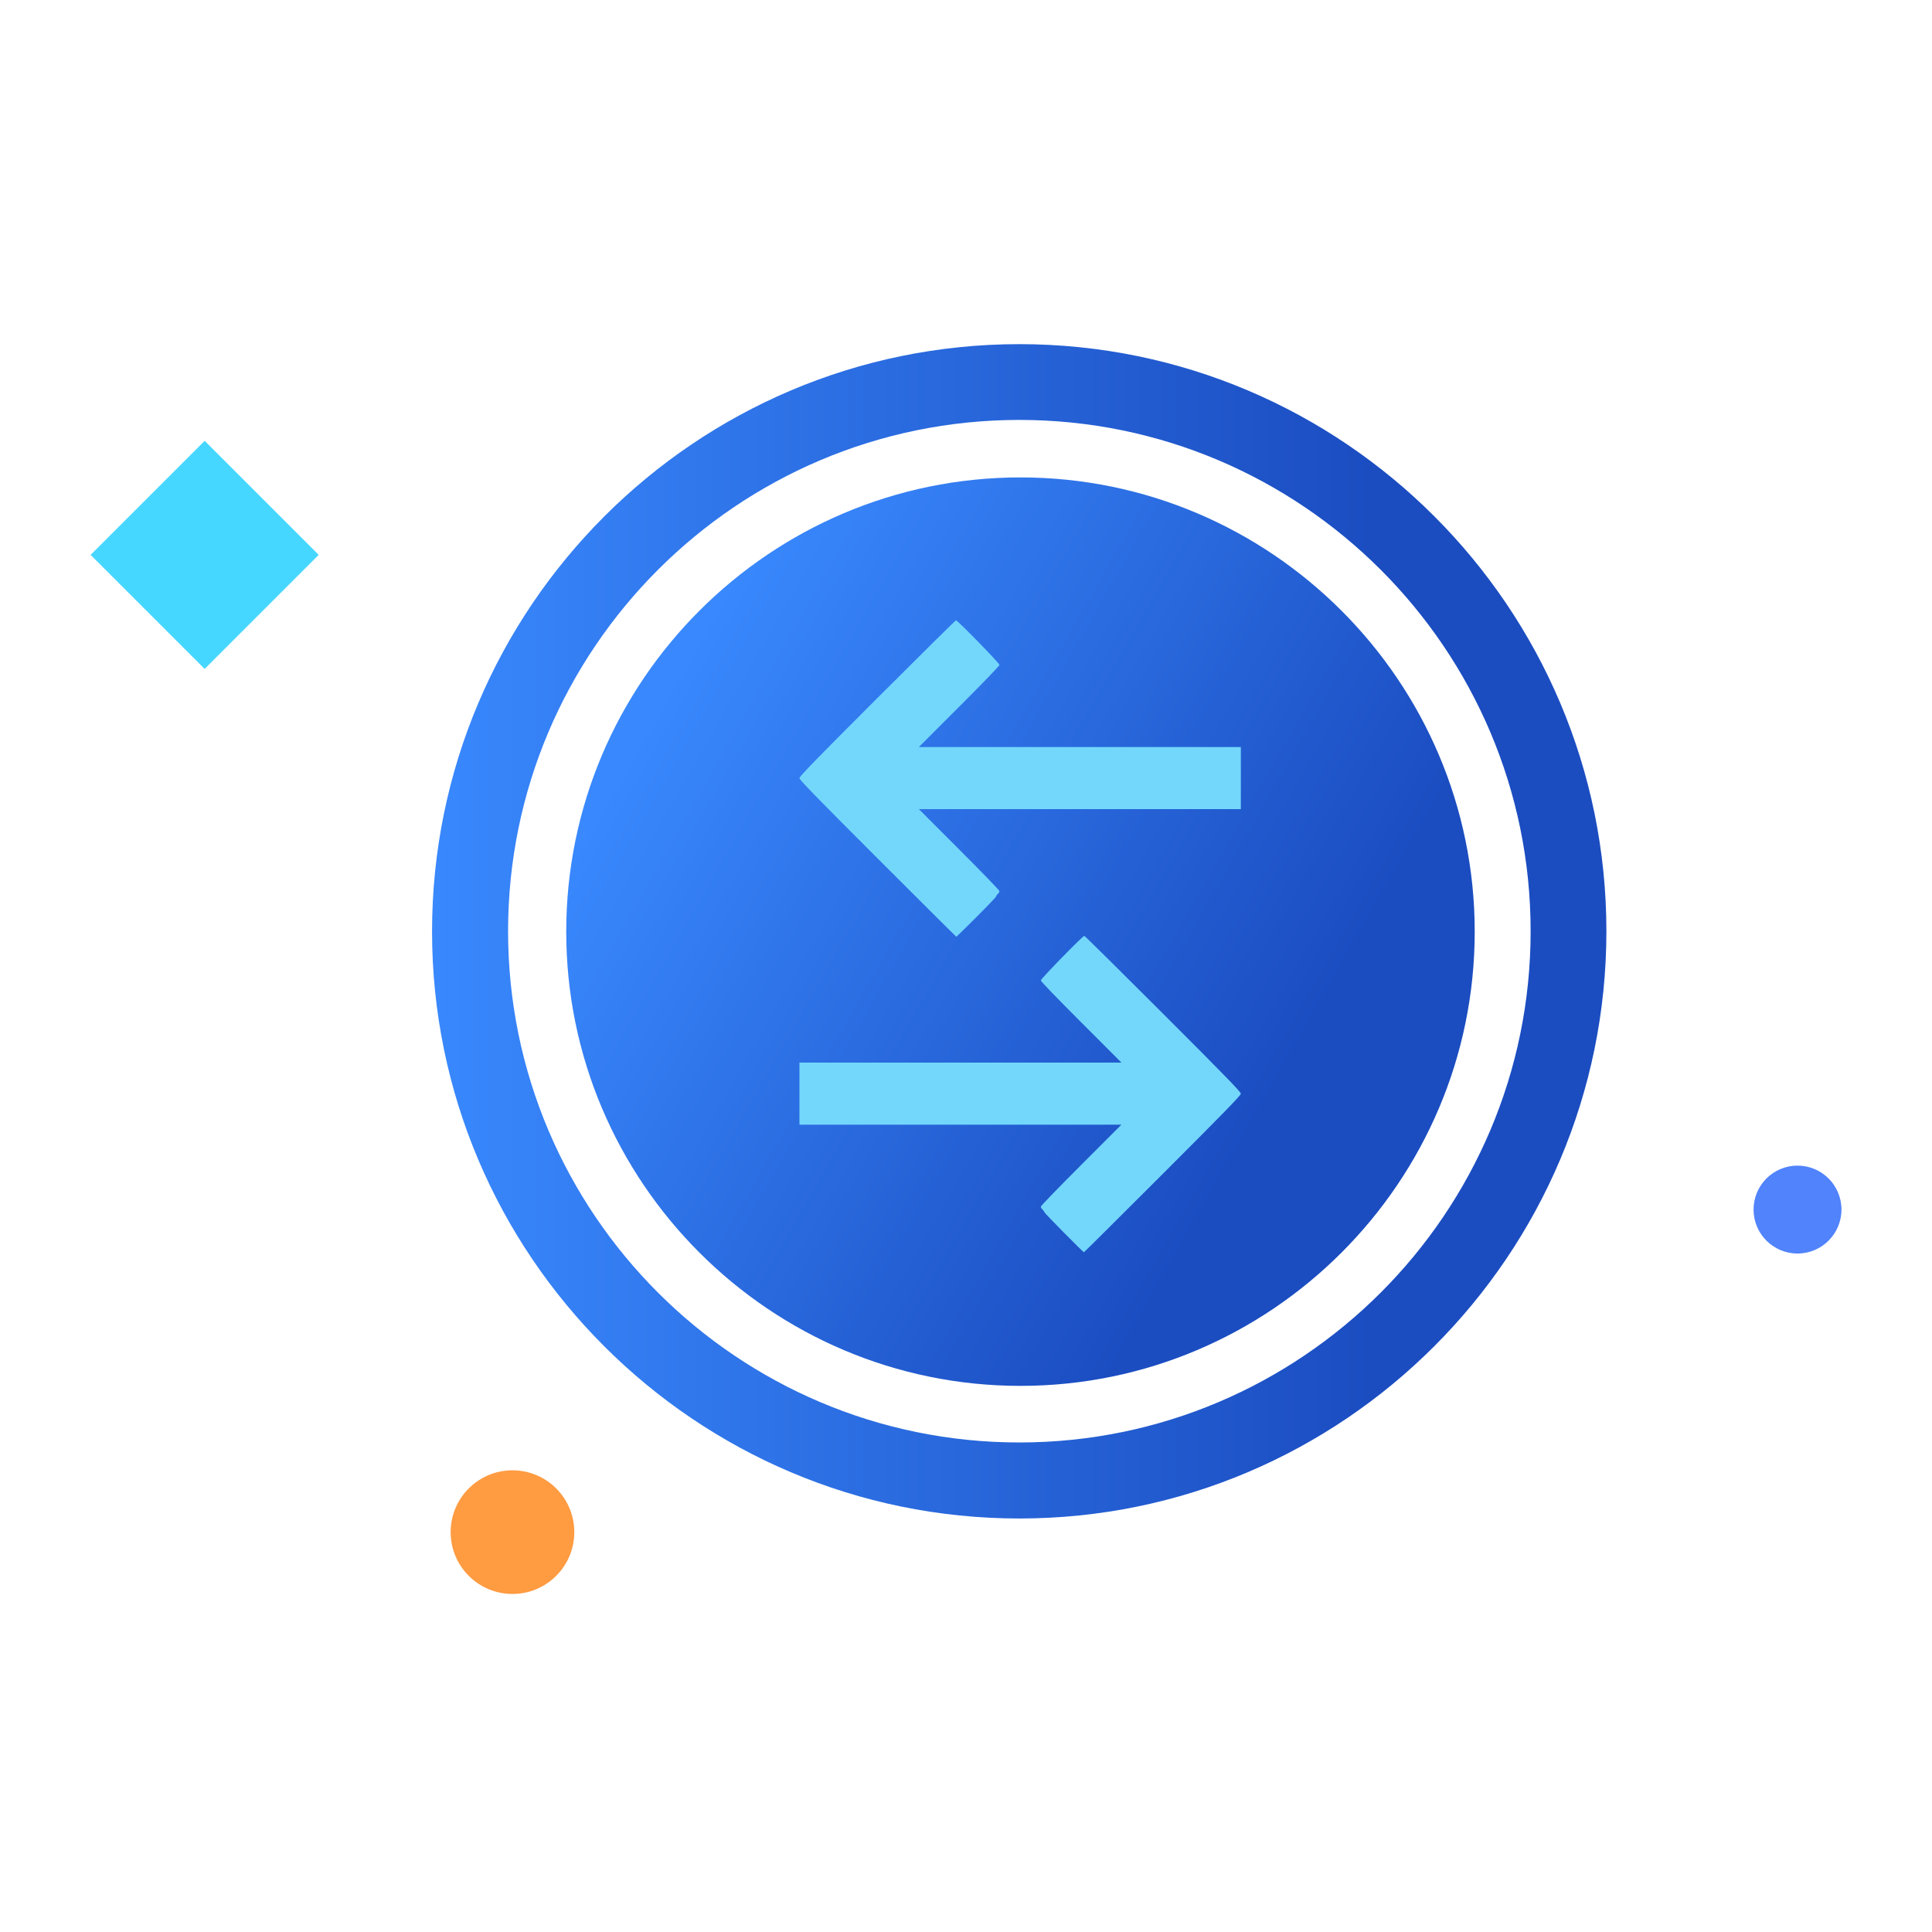
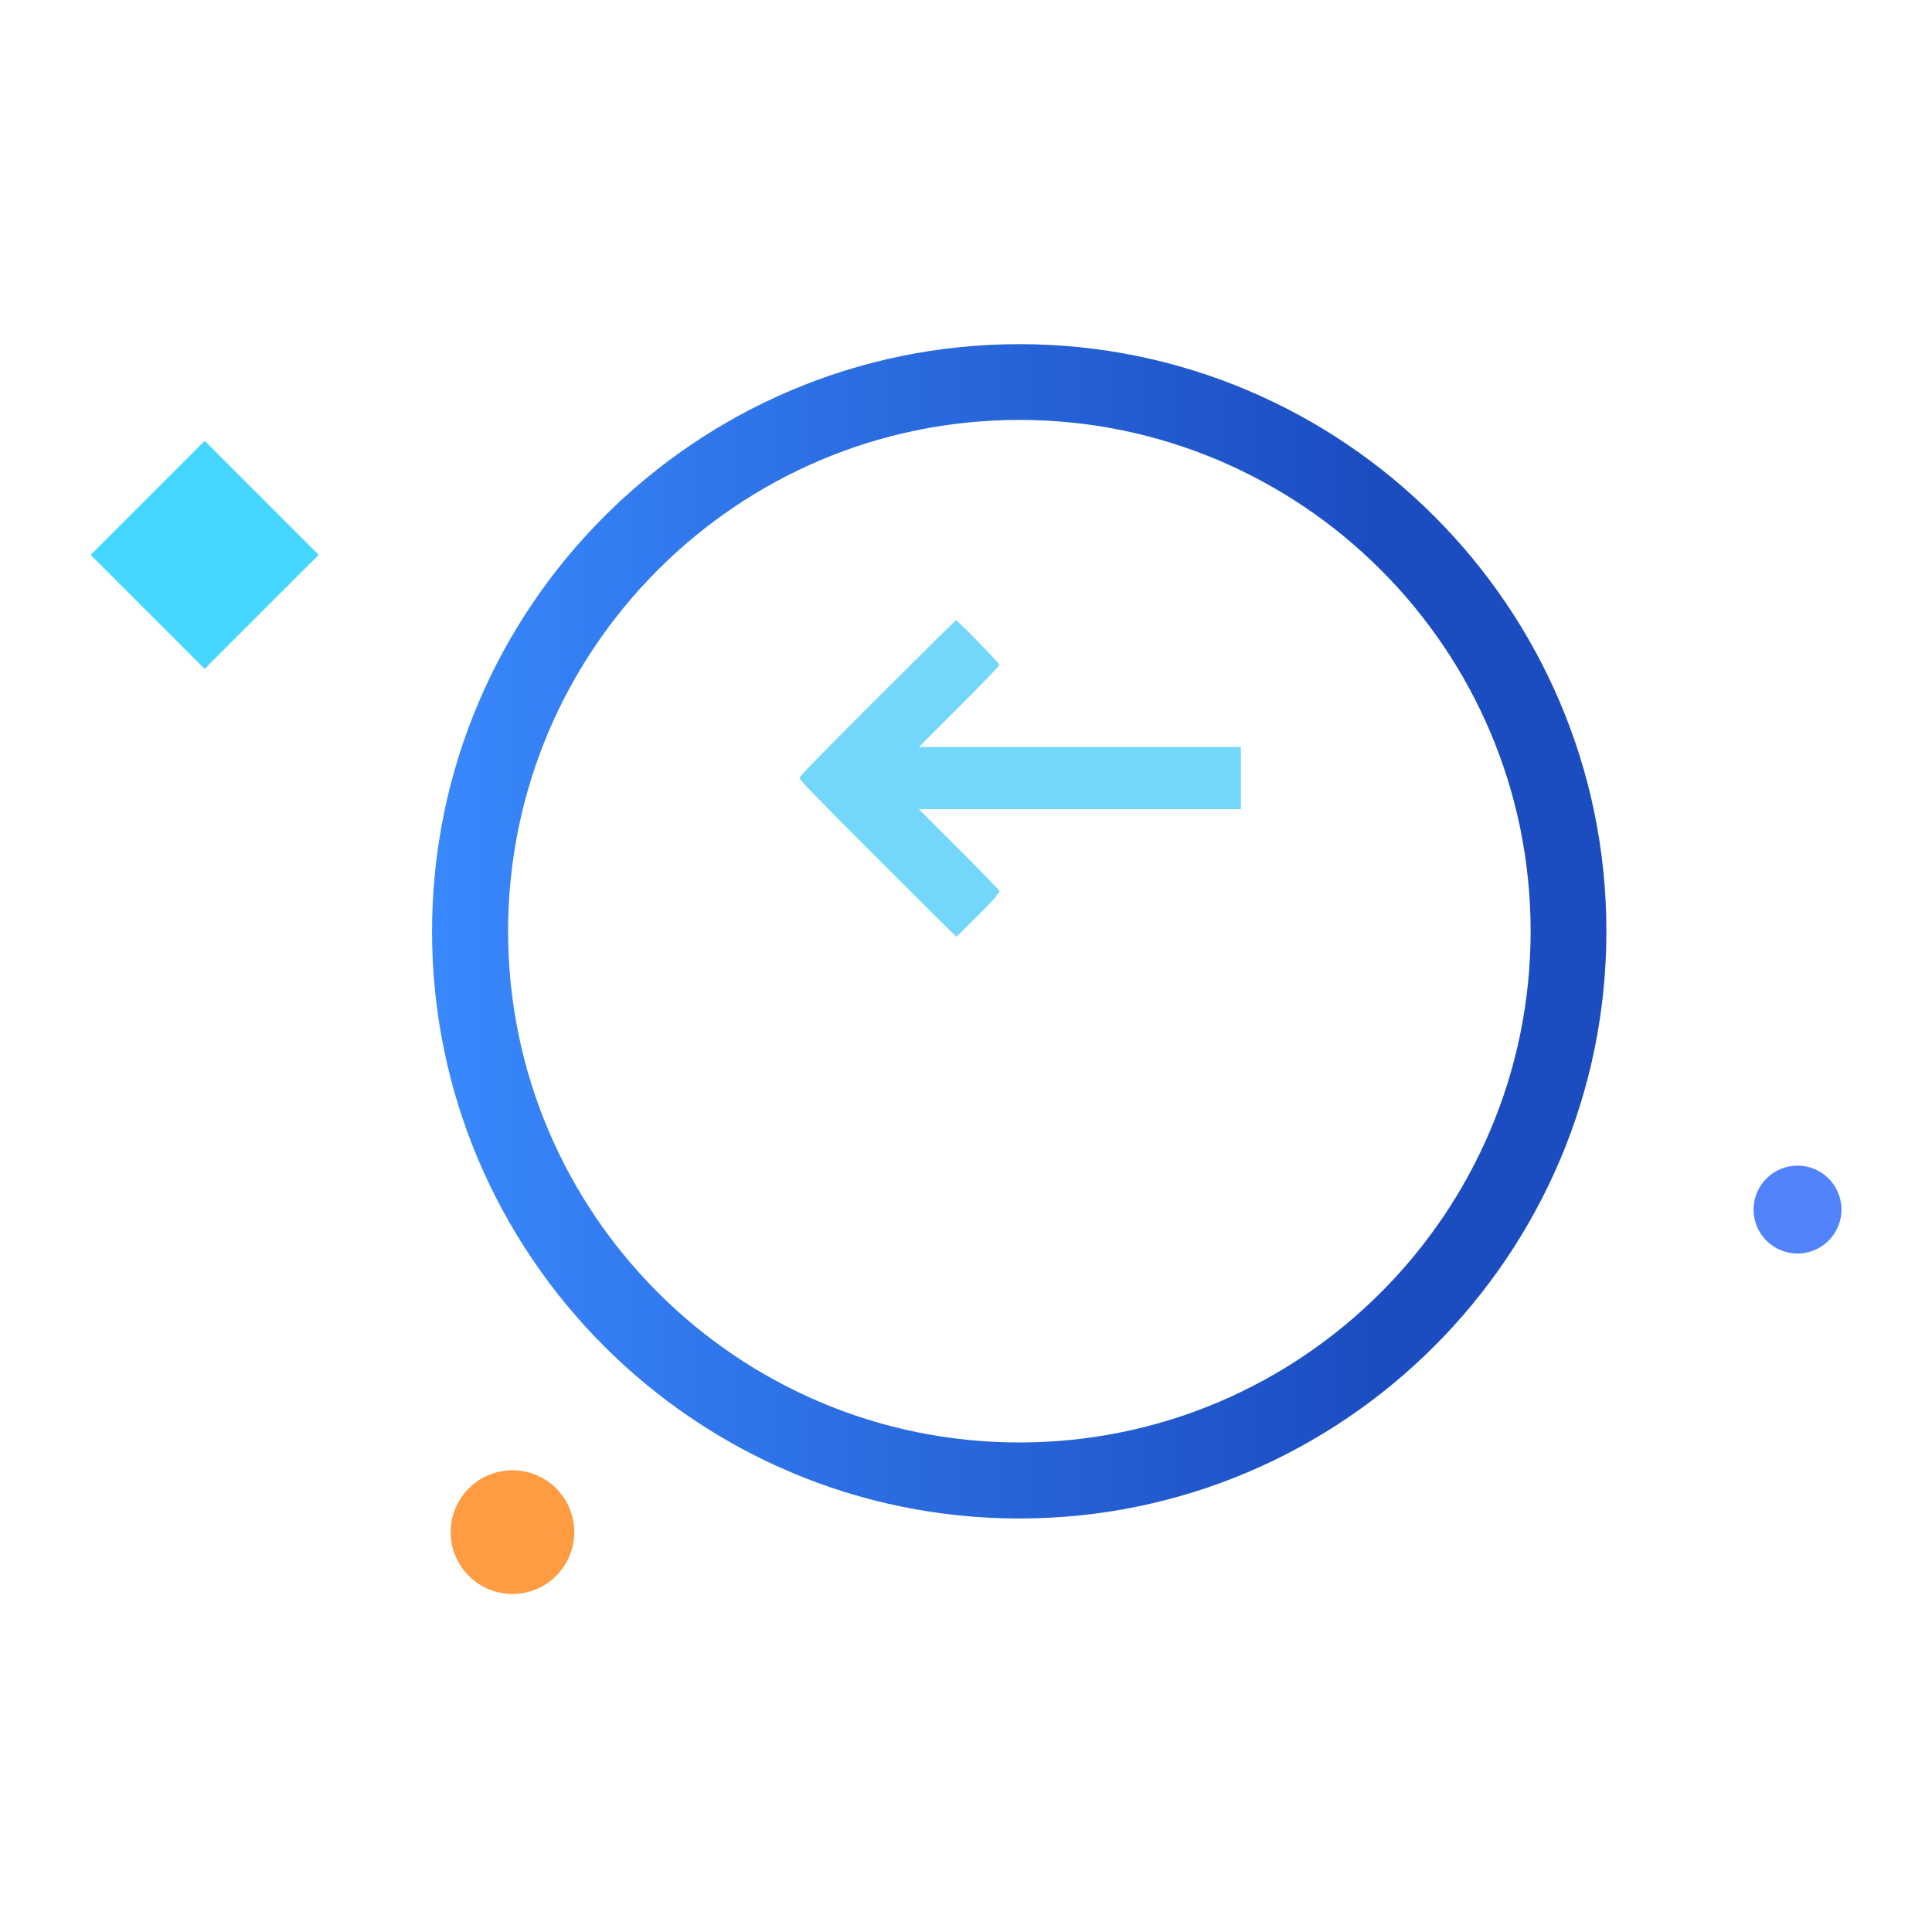
<svg xmlns="http://www.w3.org/2000/svg" version="1.1" id="ciritcal-illness-portability-benefit" x="0px" y="0px" width="100px" height="100px" viewBox="0 0 100 100" enable-background="new 0 0 100 100" xml:space="preserve">
  <g>
    <g>
      <g>
        <g>
          <linearGradient id="ciritcal-illness-portability-benefit-1" gradientUnits="userSpaceOnUse" x1="22.362" y1="48.206" x2="83.147" y2="48.206">
            <stop offset="9.621400e-04" style="stop-color:#3988FD" />
            <stop offset="0.8" style="stop-color:#1B4DC1" />
          </linearGradient>
          <path fill="url(#ciritcal-illness-portability-benefit-1)" d="M52.761,17.813c-16.756,0-30.398,13.642-30.398,30.4c0,16.756,13.643,30.384,30.398,30.384      c16.758,0,30.386-13.643,30.386-30.399C83.146,31.441,69.519,17.813,52.761,17.813z M52.761,74.662      c-14.597,0-26.463-11.866-26.463-26.463s11.866-26.464,26.463-26.464c14.599,0,26.464,11.867,26.464,26.464      S67.359,74.662,52.761,74.662z" />
        </g>
      </g>
      <linearGradient id="ciritcal-illness-portability-benefit-2" gradientUnits="userSpaceOnUse" x1="33.63" y1="37.231" x2="74.421" y2="60.596">
        <stop offset="9.621400e-04" style="stop-color:#3988FD" />
        <stop offset="0.8" style="stop-color:#1B4DC1" />
      </linearGradient>
-       <path fill="url(#ciritcal-illness-portability-benefit-2)" d="M52.819,24.711c-12.958,0-23.511,10.553-23.511,23.511c0,12.959,10.553,23.511,23.511,23.511    c12.959,0,23.512-10.552,23.512-23.511C76.331,35.265,65.778,24.711,52.819,24.711z" />
-       <path fill="#73D7FB" d="M60.176,60.769c3.219-3.219,4.05-4.073,4.05-4.161c0-0.09-0.826-0.939-4.027-4.14    c-2.216-2.216-4.05-4.028-4.076-4.028c-0.083,0-2.249,2.219-2.249,2.307c0,0.049,0.846,0.927,2.087,2.167L58.045,55h-8.333h-8.333    v1.607v1.605h8.333h8.333l-2.085,2.086c-1.148,1.147-2.087,2.119-2.087,2.158c0,0.038,0.04,0.106,0.089,0.151    c0.05,0.044,0.089,0.102,0.089,0.129c0,0.047,2.007,2.079,2.053,2.079C56.117,64.816,57.949,62.995,60.176,60.769L60.176,60.769z" />
      <path fill="#73D7FB" d="M50.537,47.47c0.56-0.559,1.017-1.038,1.017-1.064c0-0.028,0.039-0.086,0.089-0.129    c0.049-0.045,0.089-0.114,0.089-0.153c0-0.039-0.938-1.01-2.087-2.157l-2.085-2.087h8.333h8.333v-1.606v-1.607h-8.333H47.56    l2.085-2.086c1.242-1.24,2.087-2.119,2.087-2.168c0-0.086-2.166-2.305-2.25-2.305c-0.026,0-1.859,1.812-4.075,4.027    c-3.197,3.197-4.027,4.051-4.027,4.14s0.834,0.947,4.049,4.161c2.228,2.228,4.06,4.051,4.072,4.051    C49.512,48.485,49.979,48.028,50.537,47.47z" />
    </g>
    <circle fill="#FF9B41" cx="26.526" cy="79.303" r="3.2" />
    <circle fill="#5083FC" cx="93.039" cy="62.607" r="2.275" />
    <rect x="6.415" y="24.55" transform="matrix(0.707 0.707 -0.707 0.707 23.414 0.926)" fill="#45D7FF" width="8.348" height="8.348" />
  </g>
</svg>